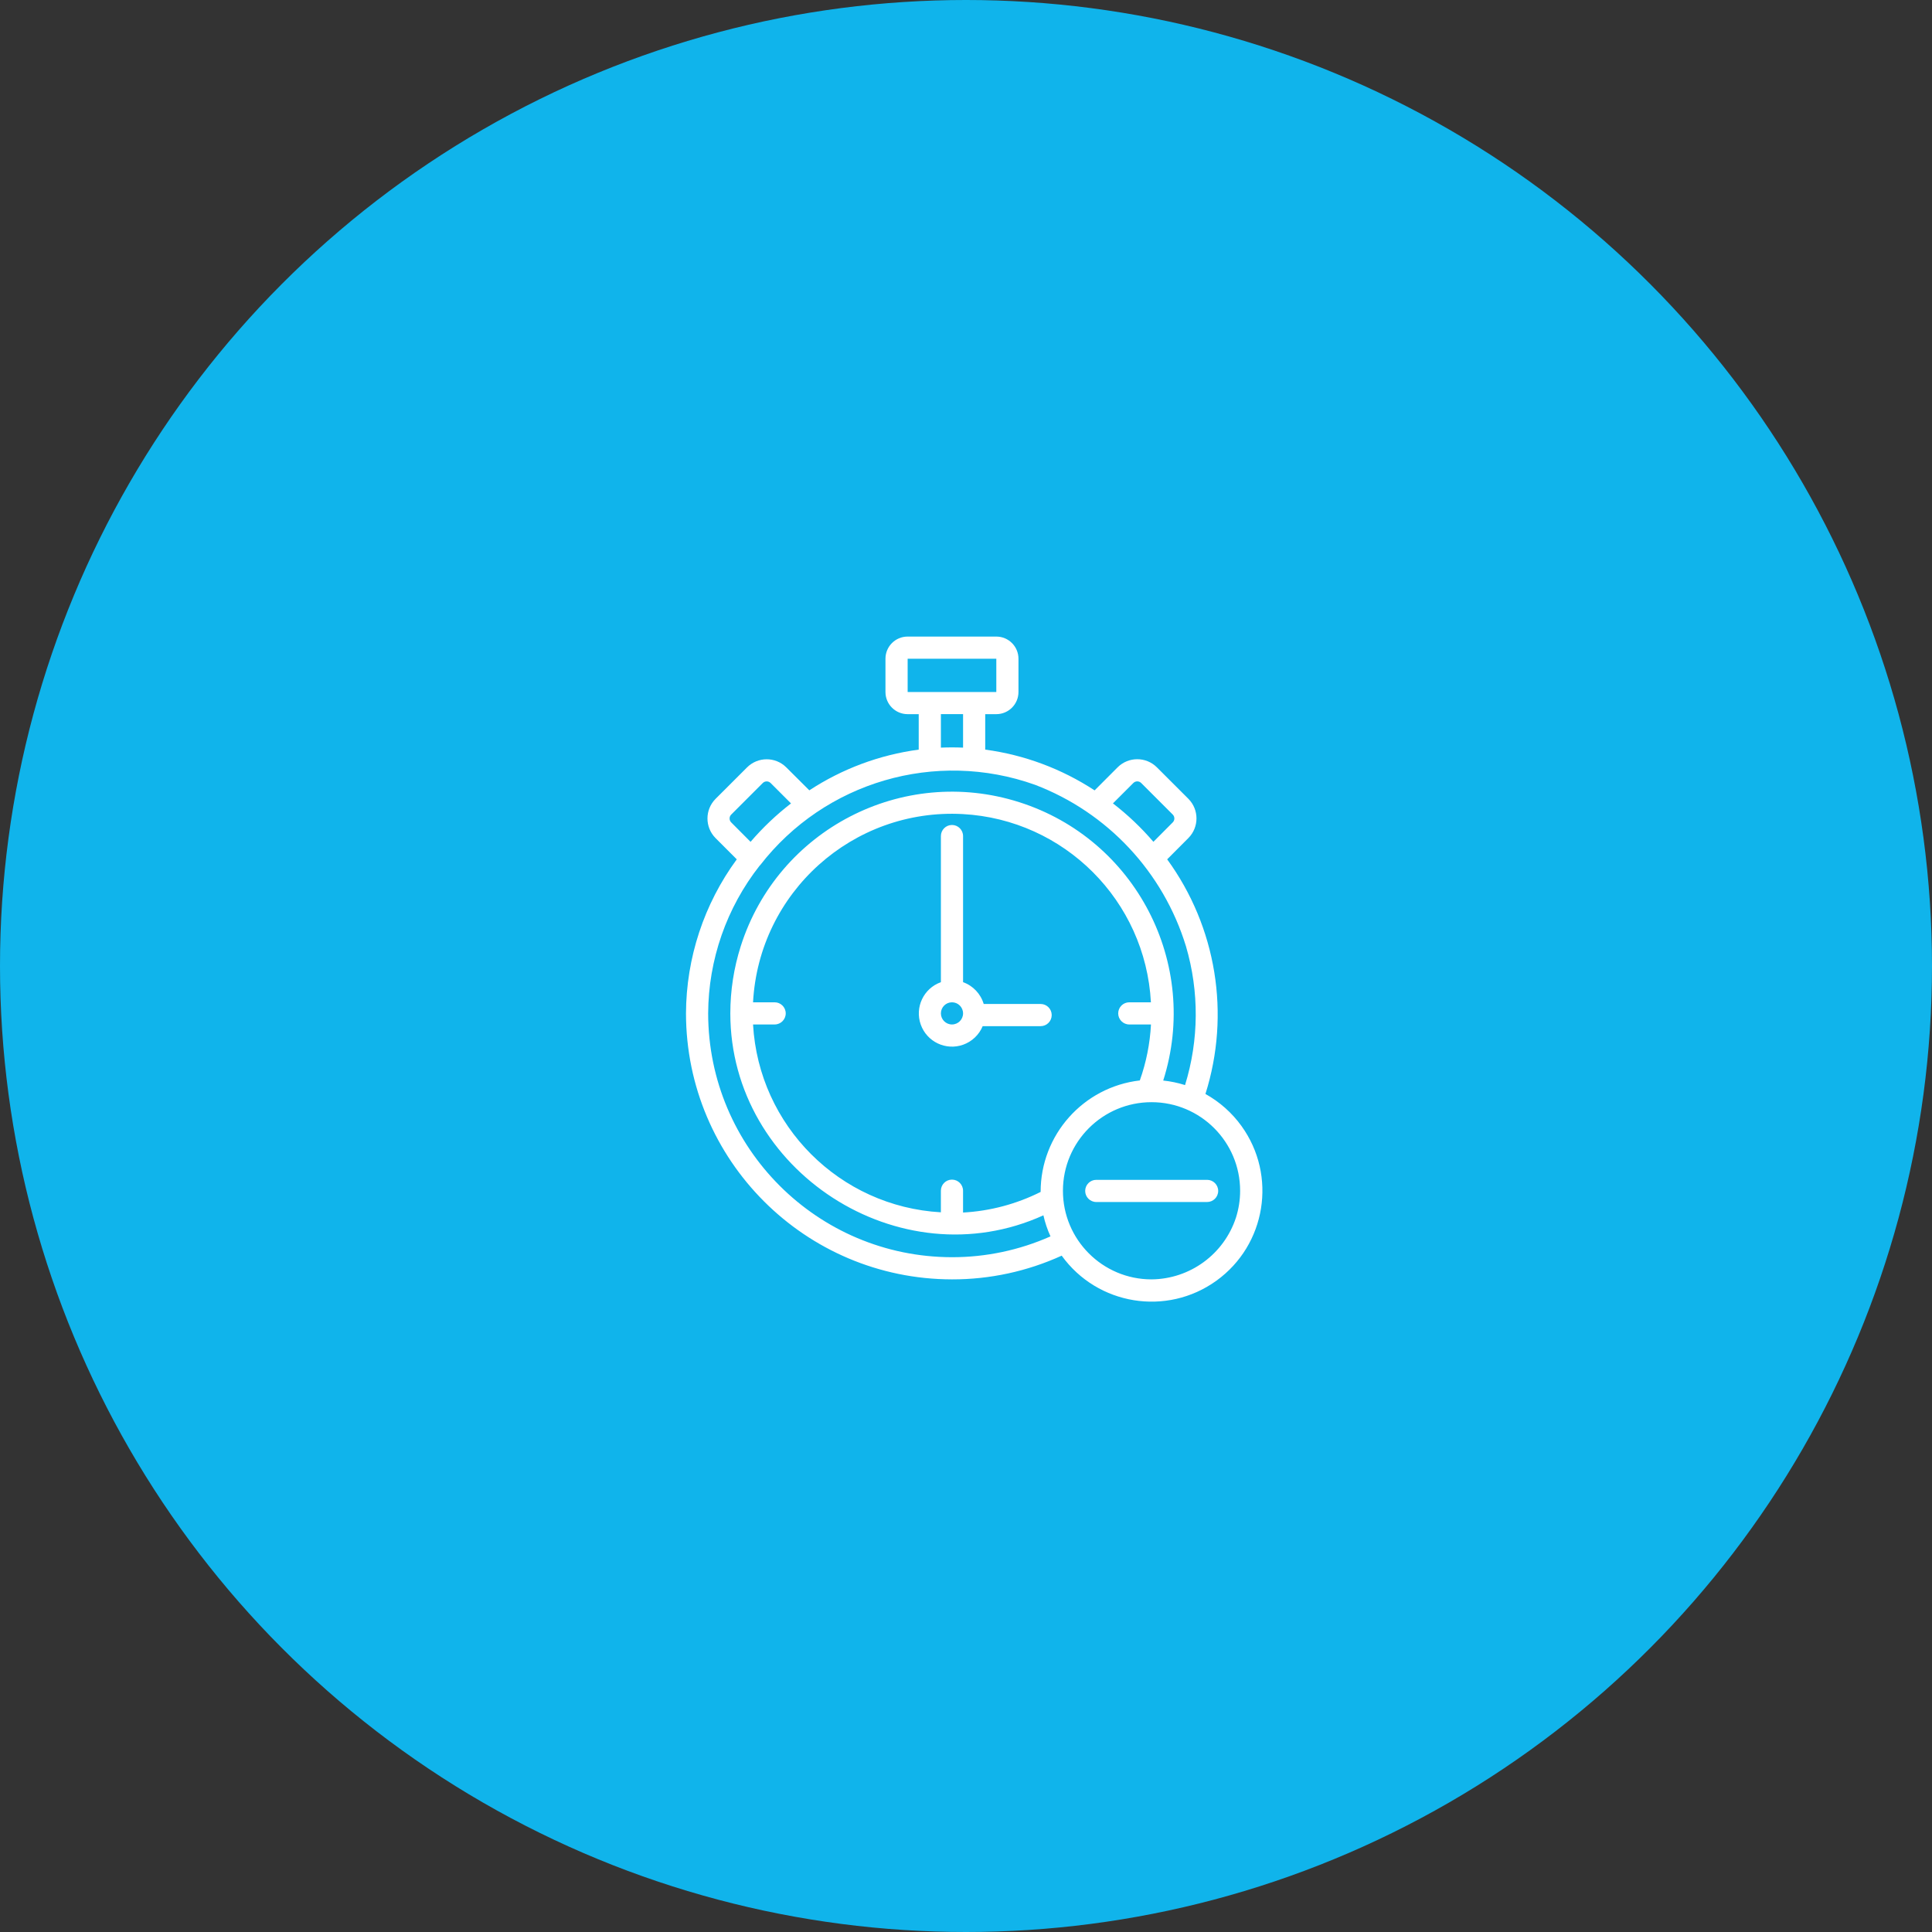
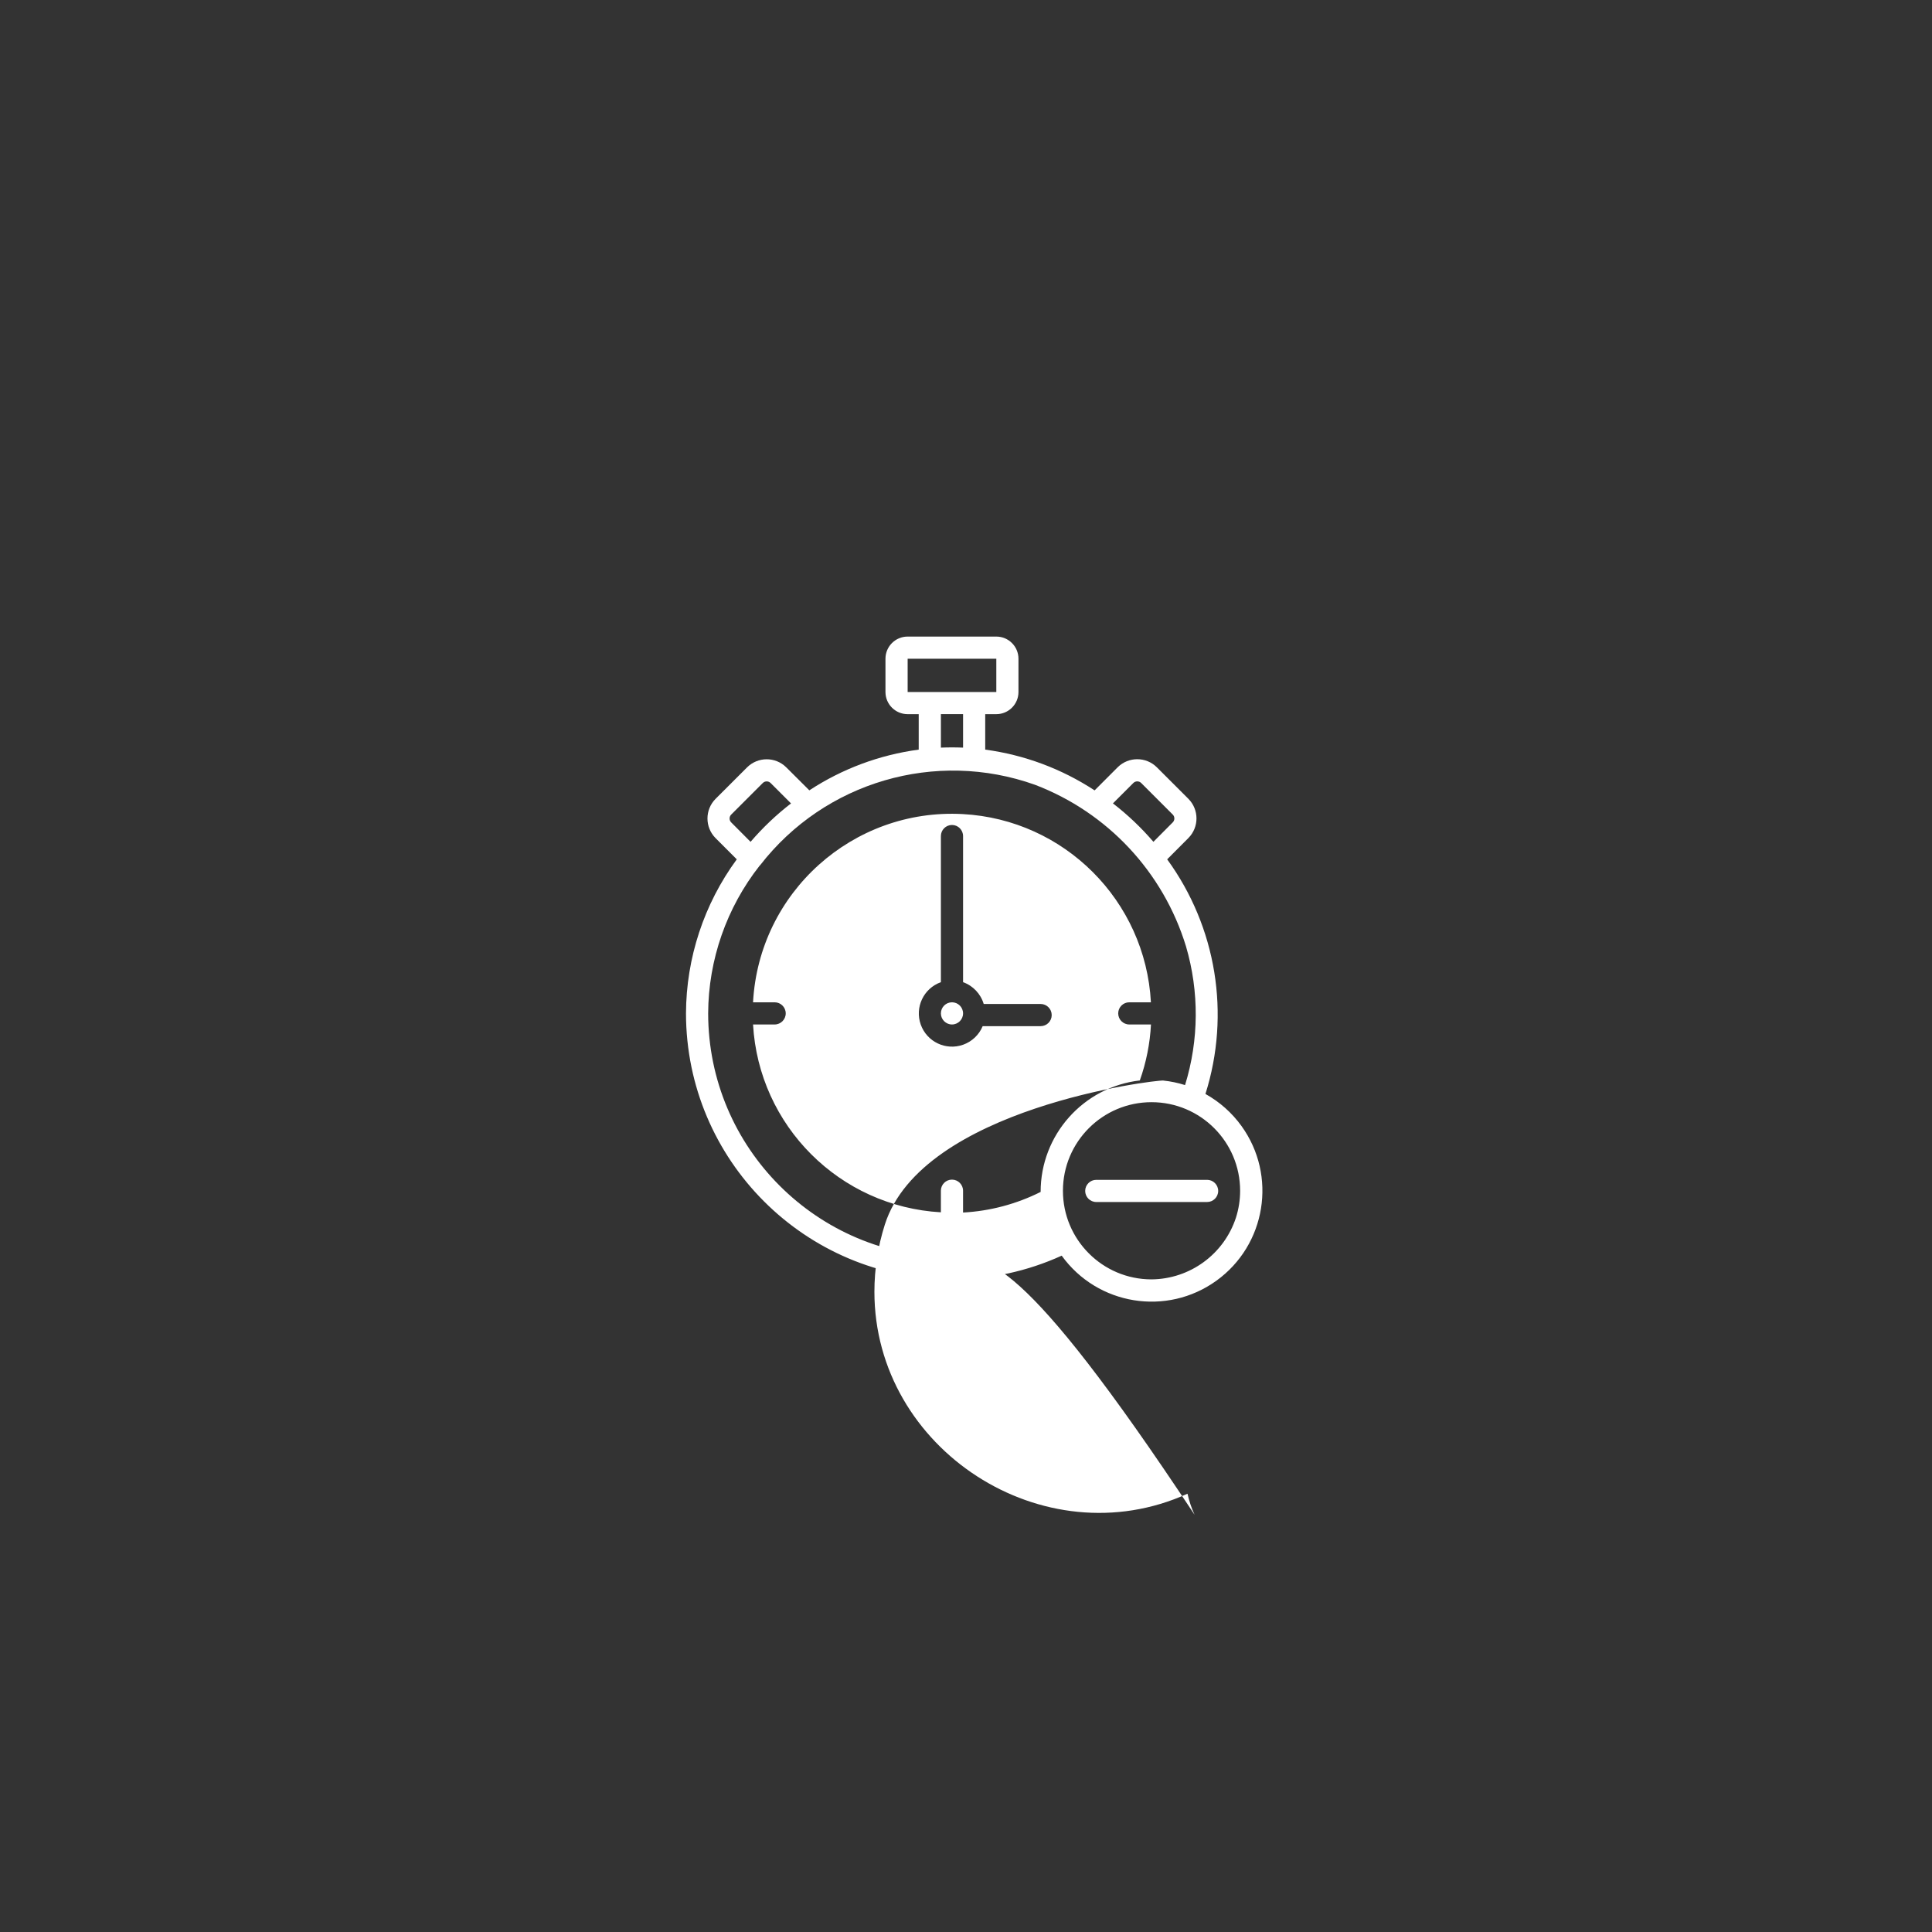
<svg xmlns="http://www.w3.org/2000/svg" version="1.1" id="レイヤー_1" x="0px" y="0px" viewBox="0 0 133 133" style="enable-background:new 0 0 133 133;" xml:space="preserve">
  <rect x="0" y="0" width="133" height="133" fill="#333333" stroke="none" />
  <g id="kachi1.svg">
-     <circle style="fill:#10B4EB;" cx="66.5" cy="66.5" r="66.5" />
    <g id="_21_Delete_time_2_">
-       <path style="fill:#FFFFFF;" d="M71.638,69.114h-3.919c-0.207-0.698-0.735-1.256-1.421-1.501V57.555    c0-0.421-0.342-0.763-0.763-0.763c-0.421,0-0.763,0.342-0.763,0.763v10.059    c-1.189,0.423-1.81,1.729-1.387,2.918c0.423,1.189,1.729,1.81,2.918,1.387    c0.609-0.217,1.098-0.681,1.345-1.278h3.991c0.421-0.001,0.762-0.343,0.761-0.764    C72.399,69.456,72.058,69.115,71.638,69.114z M65.535,70.525c-0.421,0-0.763-0.342-0.763-0.763    s0.342-0.763,0.763-0.763c0.421,0,0.763,0.342,0.763,0.763S65.956,70.525,65.535,70.525z     M82.983,75.309c1.737-5.497,0.76-11.492-2.634-16.152l1.463-1.468c0.739-0.747,0.739-1.949,0-2.696    l-2.17-2.168c-0.745-0.745-1.953-0.747-2.701-0.005l-1.588,1.59    c-2.268-1.487-4.842-2.446-7.53-2.806v-2.441h0.763c0.843,0,1.526-0.683,1.526-1.526v-2.289    c0-0.843-0.683-1.526-1.526-1.526h-6.104c-0.843,0-1.526,0.683-1.526,1.526v2.289    c0,0.843,0.683,1.526,1.526,1.526h0.763v2.441c-2.688,0.359-5.262,1.317-7.53,2.803l-1.588-1.582    c-0.748-0.743-1.955-0.74-2.701,0.005L49.257,54.997c-0.739,0.747-0.739,1.949,0,2.696l1.463,1.464    c-2.257,3.076-3.481,6.789-3.496,10.605c0.013,10.107,8.204,18.297,18.311,18.311    c2.606,0.005,5.182-0.552,7.553-1.633c2.465,3.417,7.234,4.189,10.651,1.724    c3.417-2.465,4.189-7.234,1.724-10.651C84.808,76.605,83.961,75.853,82.983,75.309L82.983,75.309z     M78.02,53.901c0.149-0.148,0.39-0.148,0.539,0l2.178,2.178c0.144,0.15,0.142,0.387-0.005,0.534    l-1.331,1.338c-0.836-0.975-1.769-1.861-2.786-2.645L78.02,53.901z M62.483,45.348h6.104v2.289    h-6.104V45.348z M64.772,51.467v-2.305h1.526v2.305C65.79,51.446,65.279,51.446,64.772,51.467z     M51.669,57.952l-1.332-1.337c-0.147-0.147-0.149-0.384-0.005-0.534l2.178-2.178    c0.149-0.148,0.39-0.148,0.539,0l1.405,1.405c-1.016,0.784-1.949,1.67-2.784,2.644V57.952z     M65.535,86.547c-9.266-0.011-16.774-7.519-16.785-16.785c0.017-3.694,1.267-7.277,3.552-10.18    c0.008-0.01,0.022-0.015,0.03-0.025c4.448-5.741,12.082-7.972,18.921-5.531    c4.993,1.905,8.828,6.009,10.391,11.119c0.917,3.122,0.895,6.444-0.064,9.553    c-0.489-0.155-0.993-0.26-1.503-0.313c2.553-8.031-1.888-16.612-9.919-19.165    s-16.612,1.888-19.165,9.919c-0.475,1.495-0.717,3.054-0.717,4.623    c0,10.842,11.658,18.395,21.553,13.901c0.111,0.499,0.275,0.985,0.488,1.45    C70.182,86.061,67.871,86.55,65.535,86.547z M71.638,82.053c-1.664,0.835-3.482,1.318-5.341,1.419    v-1.503c0-0.421-0.342-0.763-0.763-0.763c-0.421,0-0.763,0.342-0.763,0.763v1.487    c-6.971-0.396-12.535-5.96-12.931-12.931h1.487c0.421,0,0.763-0.342,0.763-0.763    s-0.342-0.763-0.763-0.763h-1.487c0.407-7.564,6.869-13.365,14.432-12.958    c6.994,0.377,12.581,5.963,12.958,12.958h-1.489c-0.421,0-0.763,0.342-0.763,0.763    s0.342,0.763,0.763,0.763h1.493c-0.068,1.315-0.327,2.613-0.768,3.853    C74.571,74.83,71.634,78.132,71.638,82.053z M79.268,88.073c-3.368-0.002-6.097-2.735-6.095-6.103    c0.002-3.368,2.735-6.097,6.103-6.095c3.368,0.002,6.097,2.735,6.095,6.103    c-0,0.625-0.097,1.245-0.286,1.841C84.261,86.339,81.919,88.052,79.268,88.073z M83.098,82.747    h-7.63c-0.421,0-0.763-0.342-0.763-0.763c0-0.421,0.342-0.763,0.763-0.763h7.63    c0.421,0,0.763,0.342,0.763,0.763C83.861,82.406,83.519,82.747,83.098,82.747z" />
+       <path style="fill:#FFFFFF;" d="M71.638,69.114h-3.919c-0.207-0.698-0.735-1.256-1.421-1.501V57.555    c0-0.421-0.342-0.763-0.763-0.763c-0.421,0-0.763,0.342-0.763,0.763v10.059    c-1.189,0.423-1.81,1.729-1.387,2.918c0.423,1.189,1.729,1.81,2.918,1.387    c0.609-0.217,1.098-0.681,1.345-1.278h3.991c0.421-0.001,0.762-0.343,0.761-0.764    C72.399,69.456,72.058,69.115,71.638,69.114z M65.535,70.525c-0.421,0-0.763-0.342-0.763-0.763    s0.342-0.763,0.763-0.763c0.421,0,0.763,0.342,0.763,0.763S65.956,70.525,65.535,70.525z     M82.983,75.309c1.737-5.497,0.76-11.492-2.634-16.152l1.463-1.468c0.739-0.747,0.739-1.949,0-2.696    l-2.17-2.168c-0.745-0.745-1.953-0.747-2.701-0.005l-1.588,1.59    c-2.268-1.487-4.842-2.446-7.53-2.806v-2.441h0.763c0.843,0,1.526-0.683,1.526-1.526v-2.289    c0-0.843-0.683-1.526-1.526-1.526h-6.104c-0.843,0-1.526,0.683-1.526,1.526v2.289    c0,0.843,0.683,1.526,1.526,1.526h0.763v2.441c-2.688,0.359-5.262,1.317-7.53,2.803l-1.588-1.582    c-0.748-0.743-1.955-0.74-2.701,0.005L49.257,54.997c-0.739,0.747-0.739,1.949,0,2.696l1.463,1.464    c-2.257,3.076-3.481,6.789-3.496,10.605c0.013,10.107,8.204,18.297,18.311,18.311    c2.606,0.005,5.182-0.552,7.553-1.633c2.465,3.417,7.234,4.189,10.651,1.724    c3.417-2.465,4.189-7.234,1.724-10.651C84.808,76.605,83.961,75.853,82.983,75.309L82.983,75.309z     M78.02,53.901c0.149-0.148,0.39-0.148,0.539,0l2.178,2.178c0.144,0.15,0.142,0.387-0.005,0.534    l-1.331,1.338c-0.836-0.975-1.769-1.861-2.786-2.645L78.02,53.901z M62.483,45.348h6.104v2.289    h-6.104V45.348z M64.772,51.467v-2.305h1.526v2.305C65.79,51.446,65.279,51.446,64.772,51.467z     M51.669,57.952l-1.332-1.337c-0.147-0.147-0.149-0.384-0.005-0.534l2.178-2.178    c0.149-0.148,0.39-0.148,0.539,0l1.405,1.405c-1.016,0.784-1.949,1.67-2.784,2.644V57.952z     M65.535,86.547c-9.266-0.011-16.774-7.519-16.785-16.785c0.017-3.694,1.267-7.277,3.552-10.18    c0.008-0.01,0.022-0.015,0.03-0.025c4.448-5.741,12.082-7.972,18.921-5.531    c4.993,1.905,8.828,6.009,10.391,11.119c0.917,3.122,0.895,6.444-0.064,9.553    c-0.489-0.155-0.993-0.26-1.503-0.313s-16.612,1.888-19.165,9.919c-0.475,1.495-0.717,3.054-0.717,4.623    c0,10.842,11.658,18.395,21.553,13.901c0.111,0.499,0.275,0.985,0.488,1.45    C70.182,86.061,67.871,86.55,65.535,86.547z M71.638,82.053c-1.664,0.835-3.482,1.318-5.341,1.419    v-1.503c0-0.421-0.342-0.763-0.763-0.763c-0.421,0-0.763,0.342-0.763,0.763v1.487    c-6.971-0.396-12.535-5.96-12.931-12.931h1.487c0.421,0,0.763-0.342,0.763-0.763    s-0.342-0.763-0.763-0.763h-1.487c0.407-7.564,6.869-13.365,14.432-12.958    c6.994,0.377,12.581,5.963,12.958,12.958h-1.489c-0.421,0-0.763,0.342-0.763,0.763    s0.342,0.763,0.763,0.763h1.493c-0.068,1.315-0.327,2.613-0.768,3.853    C74.571,74.83,71.634,78.132,71.638,82.053z M79.268,88.073c-3.368-0.002-6.097-2.735-6.095-6.103    c0.002-3.368,2.735-6.097,6.103-6.095c3.368,0.002,6.097,2.735,6.095,6.103    c-0,0.625-0.097,1.245-0.286,1.841C84.261,86.339,81.919,88.052,79.268,88.073z M83.098,82.747    h-7.63c-0.421,0-0.763-0.342-0.763-0.763c0-0.421,0.342-0.763,0.763-0.763h7.63    c0.421,0,0.763,0.342,0.763,0.763C83.861,82.406,83.519,82.747,83.098,82.747z" />
    </g>
  </g>
  <g>
</g>
  <g>
</g>
  <g>
</g>
  <g>
</g>
  <g>
</g>
  <g>
</g>
  <g>
</g>
  <g>
</g>
  <g>
</g>
  <g>
</g>
  <g>
</g>
  <g>
</g>
  <g>
</g>
  <g>
</g>
  <g>
</g>
</svg>